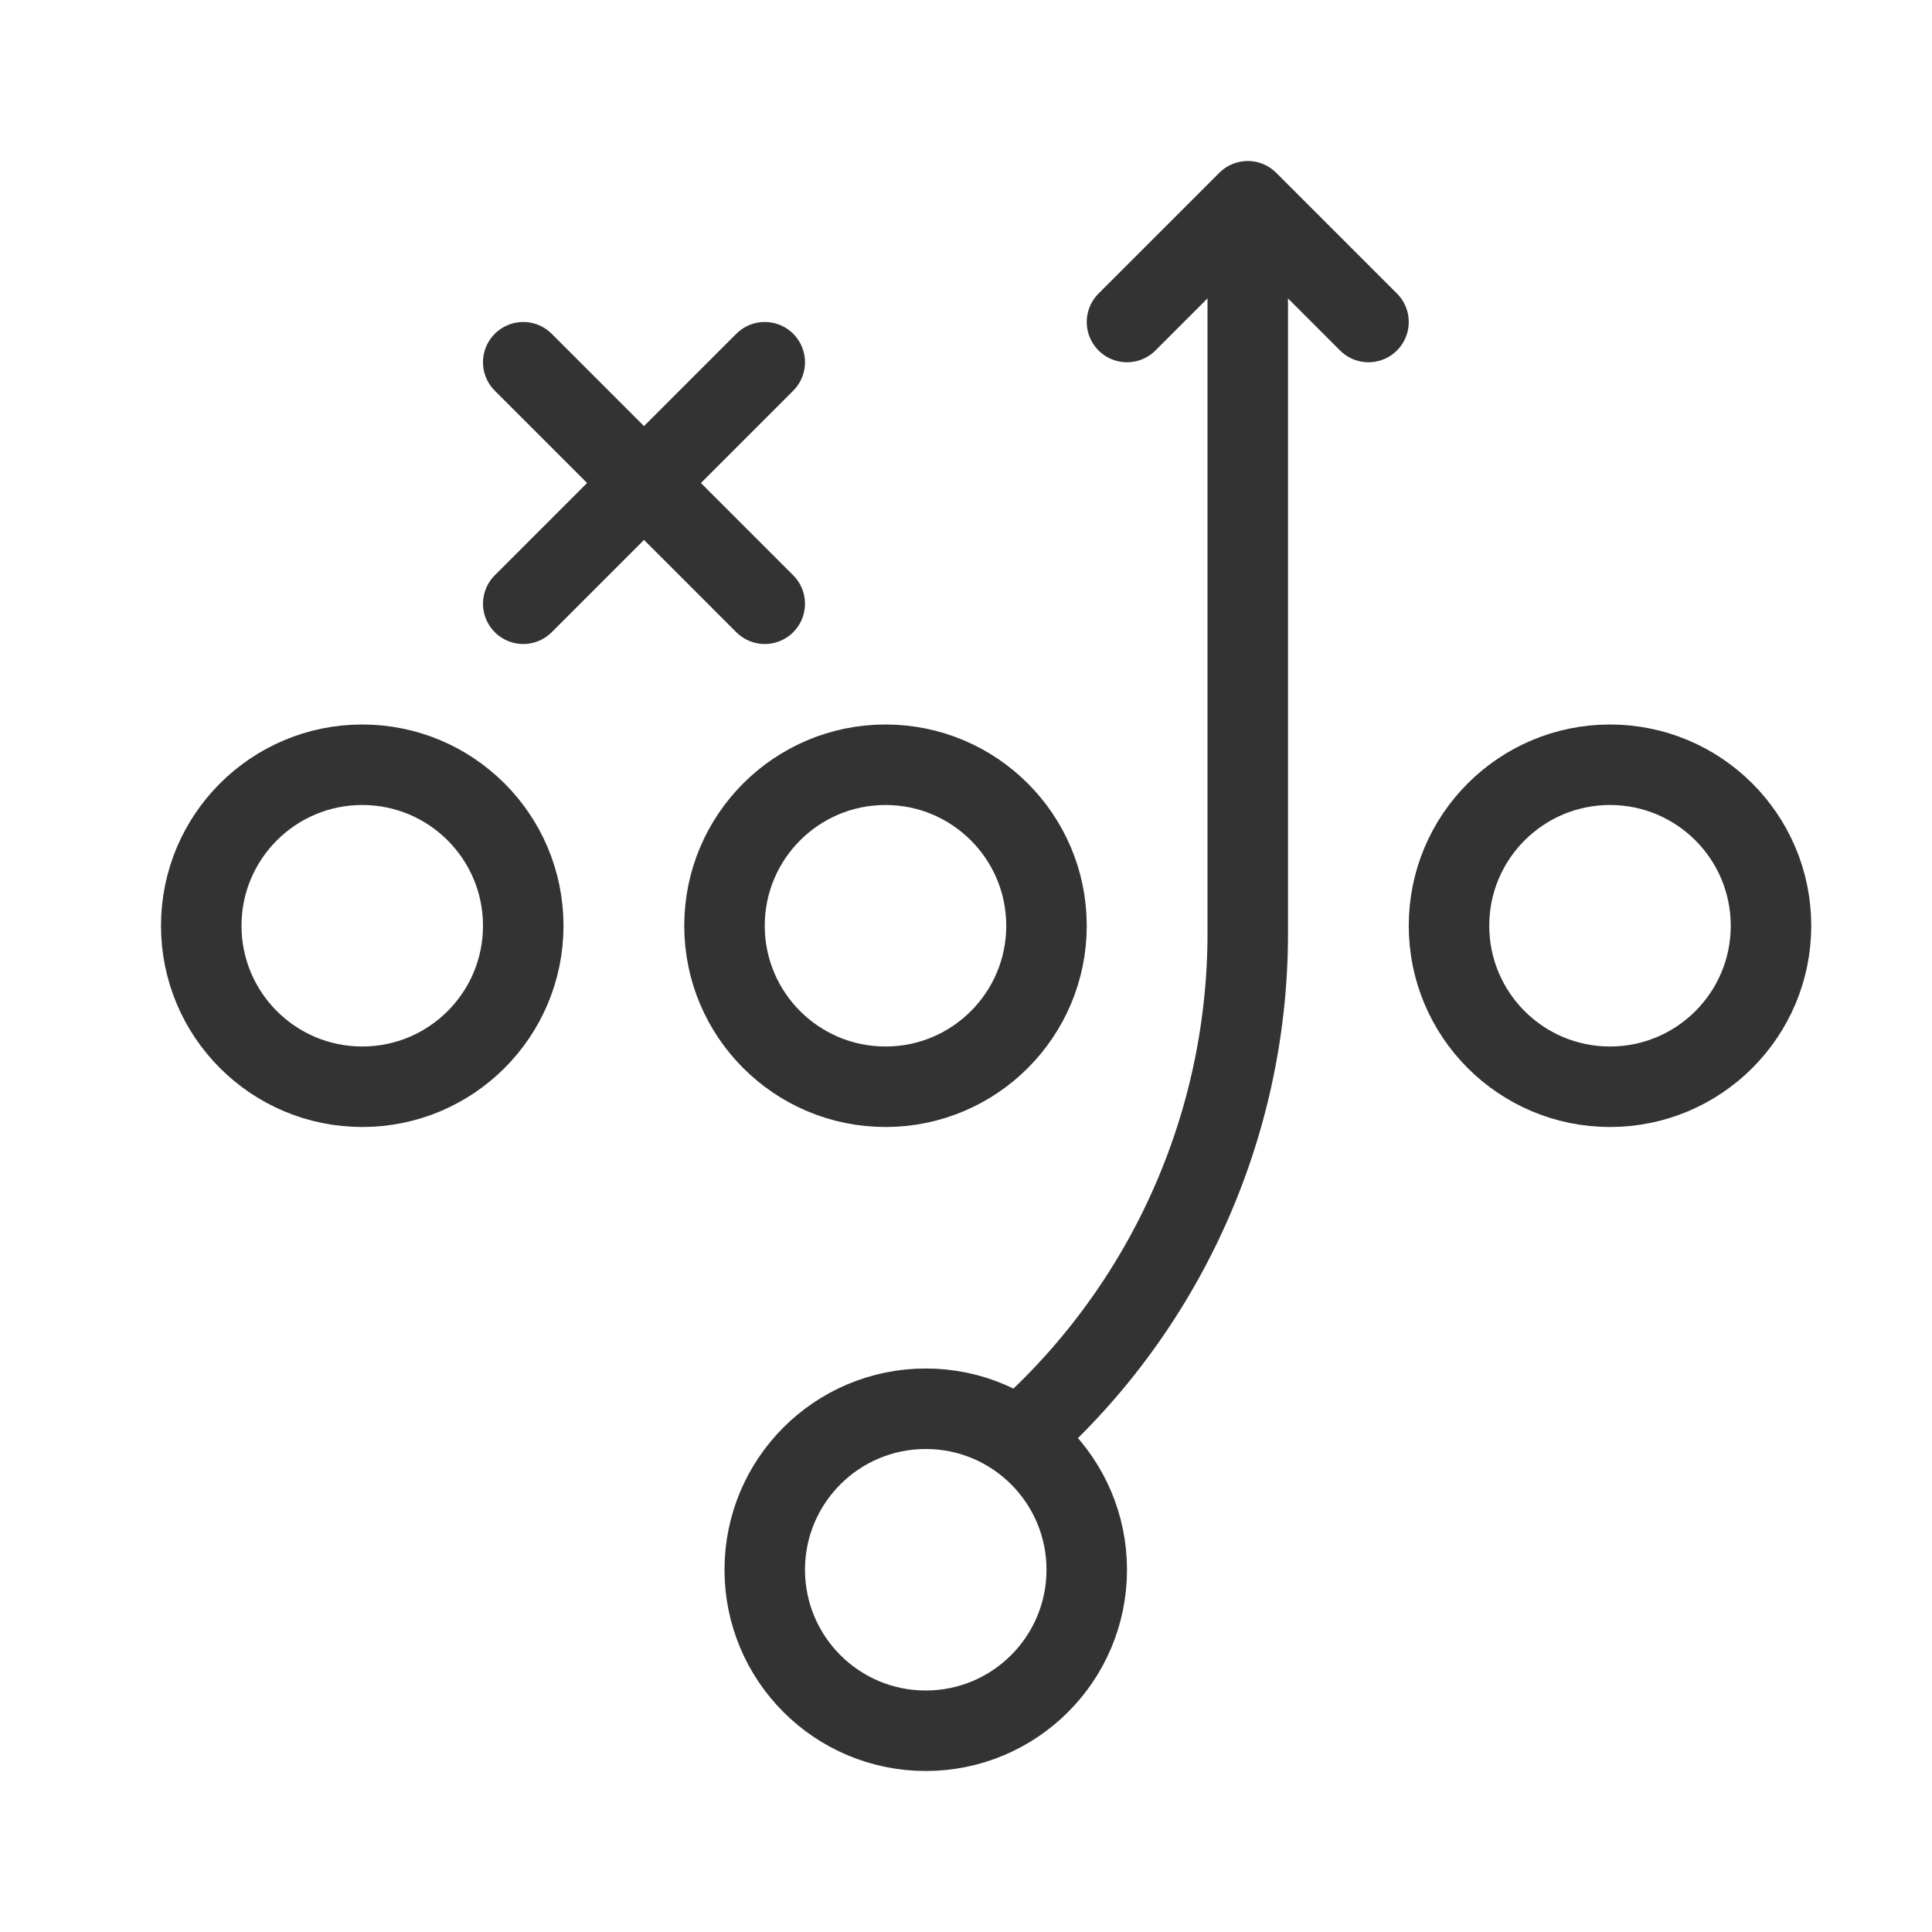
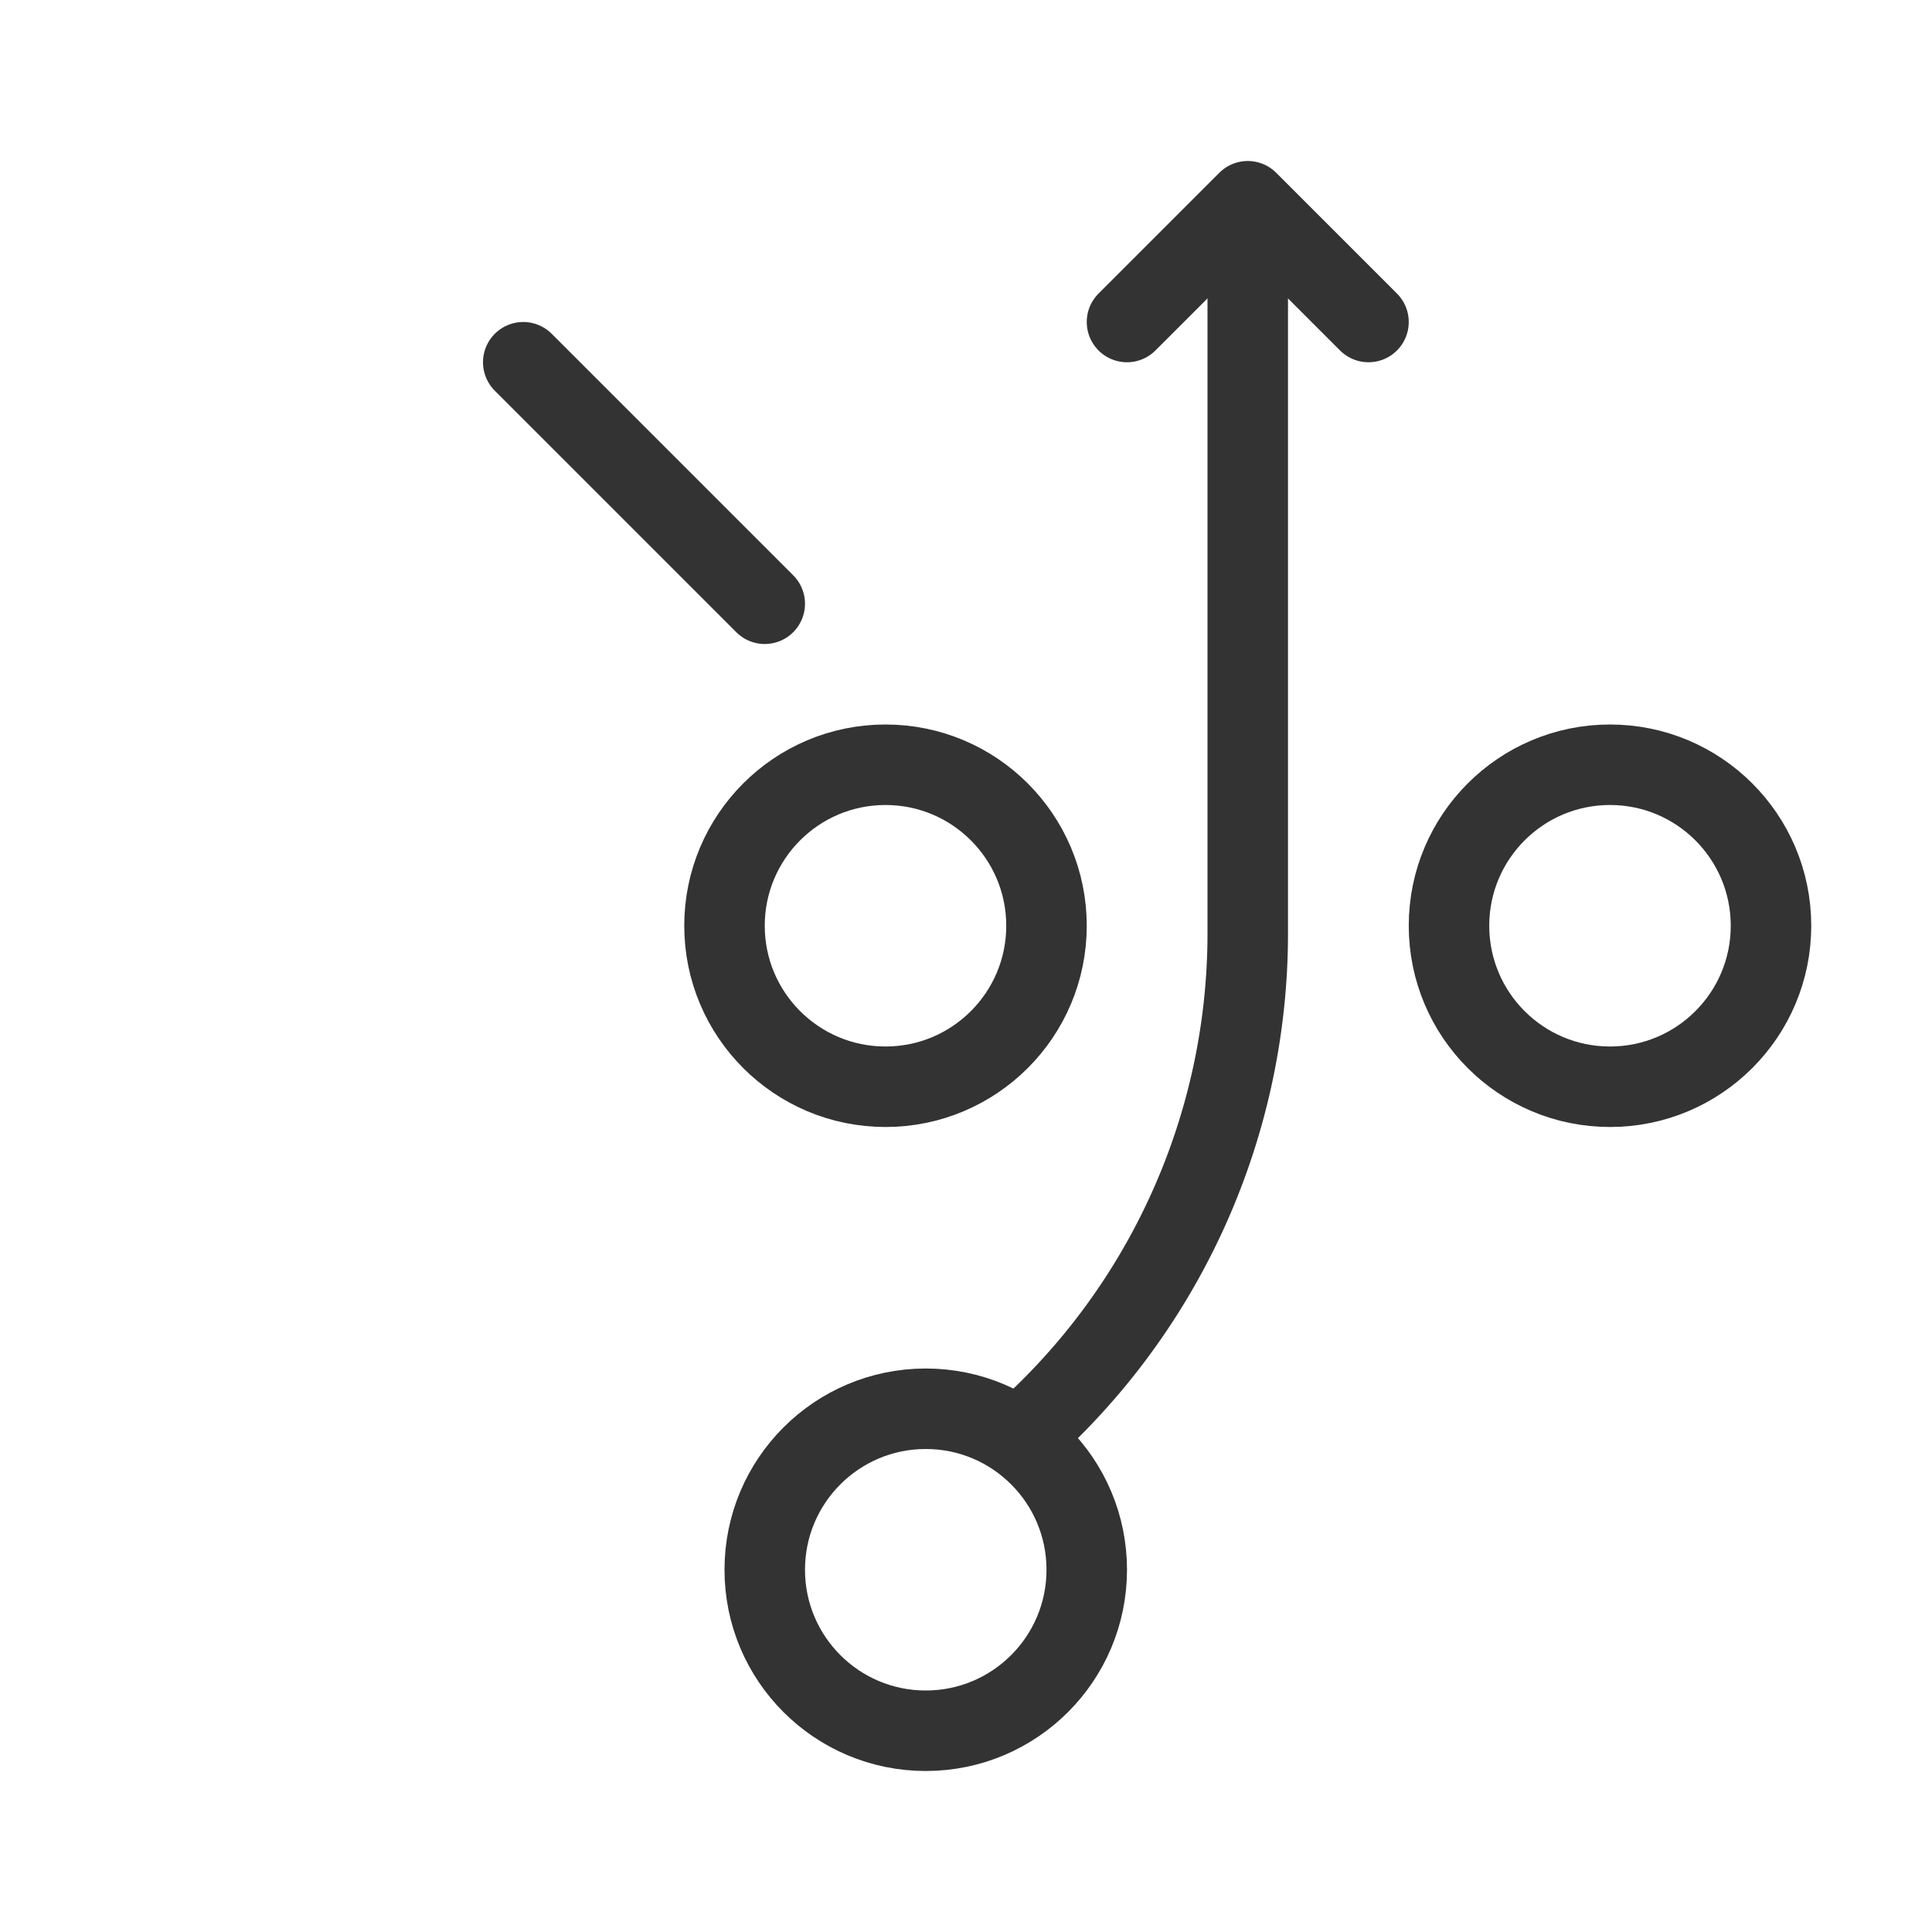
<svg xmlns="http://www.w3.org/2000/svg" id="Outline" viewBox="0 0 48 48">
  <title>location-search-find-business</title>
  <g id="location-search-find-business">
    <line x1="13" y1="9" x2="19" y2="15" fill="none" stroke="#333" stroke-linecap="round" stroke-miterlimit="10" stroke-width="2" />
-     <line x1="19" y1="9" x2="13" y2="15" fill="none" stroke="#333" stroke-linecap="round" stroke-miterlimit="10" stroke-width="2" />
    <polyline points="28 8 31 5 34 8" fill="none" stroke="#333" stroke-linecap="round" stroke-linejoin="round" stroke-width="2" />
-     <circle cx="9" cy="23" r="4" fill="none" stroke="#333" stroke-linejoin="round" stroke-width="2" />
    <circle cx="22" cy="23" r="4" fill="none" stroke="#333" stroke-linejoin="round" stroke-width="2" />
    <circle cx="23" cy="39" r="4" fill="none" stroke="#333" stroke-linejoin="round" stroke-width="2" />
    <circle cx="40" cy="23" r="4" fill="none" stroke="#333" stroke-linejoin="round" stroke-width="2" />
    <path d="M25,36h0a16.68,16.68,0,0,0,6-12.81V5" fill="none" stroke="#333" stroke-linejoin="round" stroke-width="2" />
  </g>
</svg>